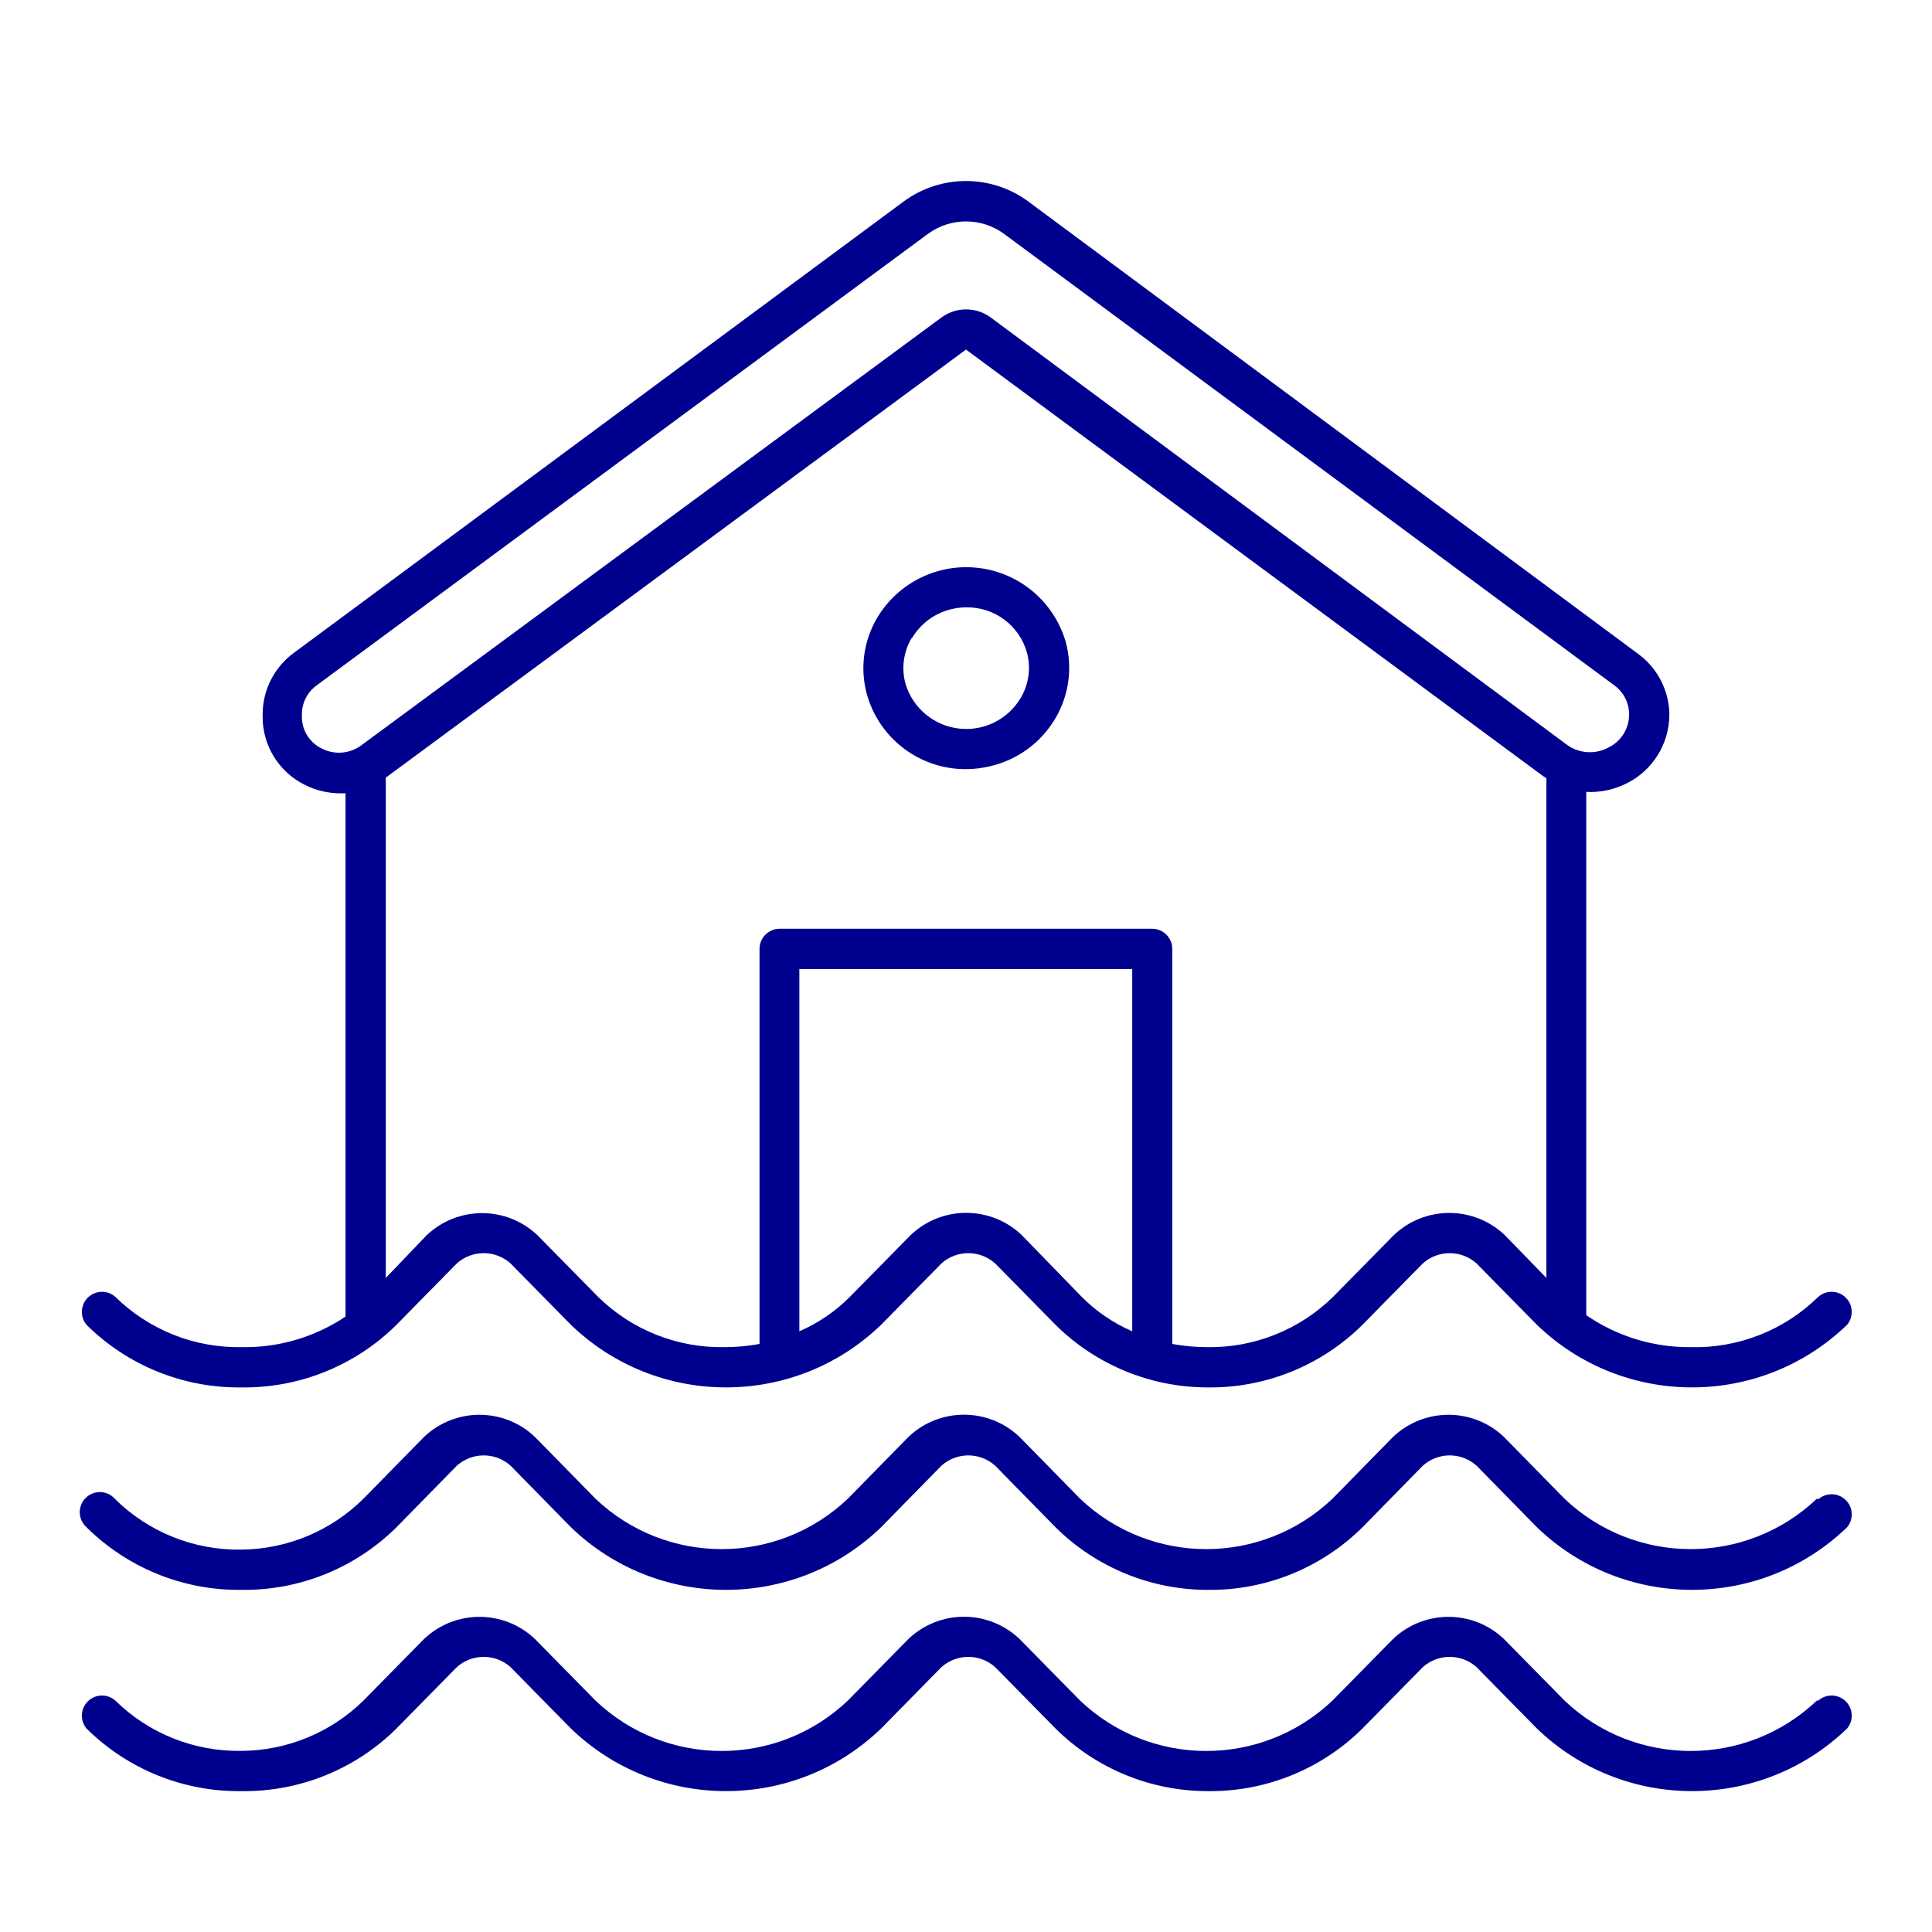
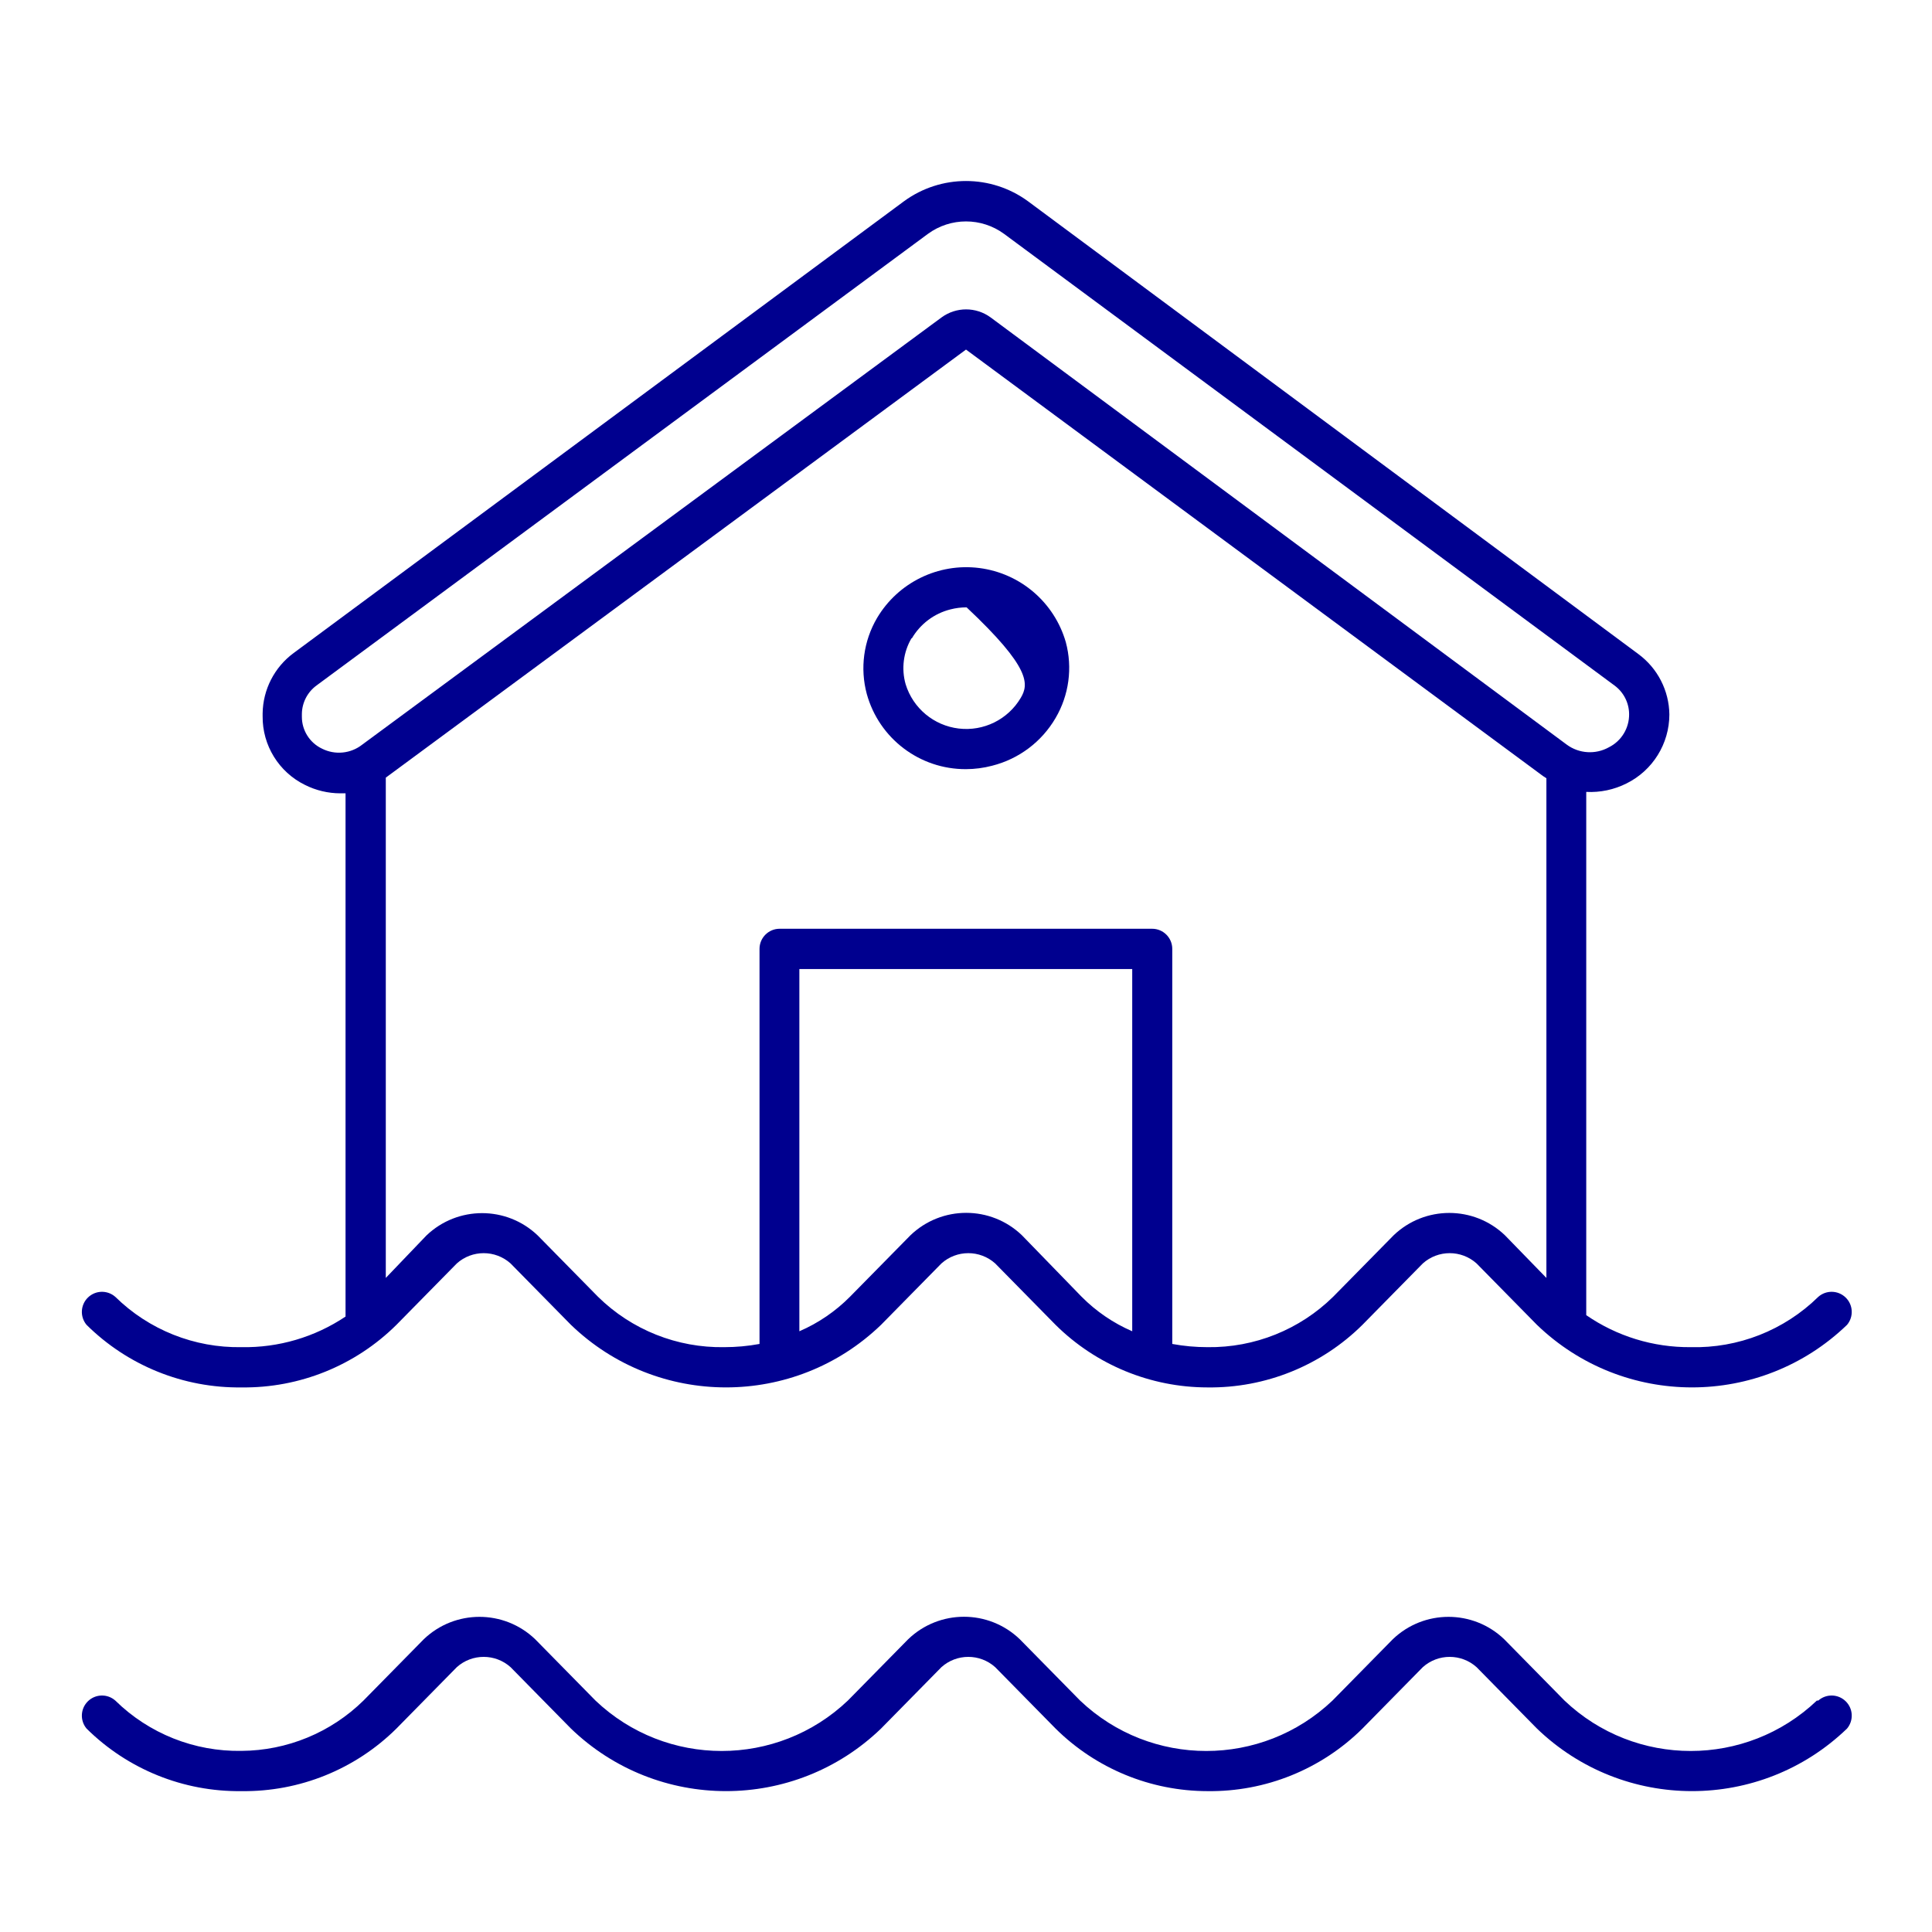
<svg xmlns="http://www.w3.org/2000/svg" width="80" height="80" viewBox="0 0 80 80" fill="none">
-   <path d="M40 31.849C40.365 31.848 40.729 31.8 41.083 31.707C42.188 31.428 43.134 30.717 43.708 29.733C44.265 28.785 44.418 27.653 44.133 26.591C43.659 24.945 42.252 23.738 40.553 23.521C38.855 23.304 37.189 24.117 36.316 25.591C35.759 26.539 35.606 27.671 35.891 28.733C36.4 30.58 38.084 31.858 40 31.849ZM37.758 26.433C38.109 25.834 38.685 25.401 39.358 25.233C39.576 25.177 39.8 25.149 40.025 25.149C41.186 25.136 42.212 25.905 42.525 27.024C42.694 27.659 42.601 28.334 42.266 28.899C41.737 29.793 40.73 30.29 39.699 30.167C38.667 30.044 37.805 29.325 37.5 28.332C37.318 27.693 37.406 27.006 37.741 26.433H37.758Z" fill="#00008F" />
+   <path d="M40 31.849C40.365 31.848 40.729 31.8 41.083 31.707C42.188 31.428 43.134 30.717 43.708 29.733C44.265 28.785 44.418 27.653 44.133 26.591C43.659 24.945 42.252 23.738 40.553 23.521C38.855 23.304 37.189 24.117 36.316 25.591C35.759 26.539 35.606 27.671 35.891 28.733C36.4 30.58 38.084 31.858 40 31.849ZM37.758 26.433C38.109 25.834 38.685 25.401 39.358 25.233C39.576 25.177 39.8 25.149 40.025 25.149C42.694 27.659 42.601 28.334 42.266 28.899C41.737 29.793 40.73 30.29 39.699 30.167C38.667 30.044 37.805 29.325 37.5 28.332C37.318 27.693 37.406 27.006 37.741 26.433H37.758Z" fill="#00008F" />
  <path d="M10 57.45C12.4 57.481 14.712 56.547 16.416 54.858L18.916 52.316C19.549 51.749 20.508 51.749 21.141 52.316L23.641 54.858C27.225 58.313 32.9 58.313 36.483 54.858L38.983 52.316C39.616 51.749 40.575 51.749 41.208 52.316L43.708 54.858C45.382 56.517 47.643 57.448 50 57.45C52.4 57.481 54.712 56.547 56.416 54.858L58.916 52.316C59.55 51.749 60.508 51.749 61.141 52.316L63.641 54.858C67.225 58.313 72.9 58.313 76.483 54.858C76.762 54.523 76.737 54.03 76.424 53.727C76.112 53.423 75.618 53.411 75.291 53.7C73.883 55.083 71.973 55.835 70 55.783C68.459 55.795 66.952 55.333 65.683 54.458V32.791C66.26 32.821 66.834 32.7 67.35 32.441C68.436 31.903 69.124 30.796 69.125 29.583C69.112 28.595 68.637 27.67 67.841 27.083L42.566 8.333C41.038 7.216 38.962 7.216 37.433 8.333L12.158 27.041C11.363 27.628 10.888 28.553 10.875 29.541V29.658C10.863 30.863 11.544 31.968 12.625 32.5C13.08 32.729 13.582 32.849 14.091 32.85H14.308V54.516C13.035 55.369 11.532 55.811 10 55.783C8.049 55.817 6.167 55.067 4.775 53.7C4.448 53.411 3.955 53.423 3.642 53.727C3.33 54.03 3.304 54.523 3.583 54.858C5.288 56.547 7.6 57.481 10 57.45ZM42.316 51.15C41.027 49.912 38.99 49.912 37.7 51.15L35.2 53.691C34.598 54.299 33.885 54.786 33.1 55.125V40.125H46.883V55.125C46.098 54.786 45.385 54.299 44.783 53.691L42.316 51.15ZM13.333 31C12.825 30.758 12.5 30.246 12.5 29.683V29.566C12.504 29.098 12.73 28.659 13.108 28.383L38.425 9.683C39.363 8.997 40.637 8.997 41.575 9.683L66.85 28.383C67.228 28.659 67.454 29.098 67.458 29.566C67.466 30.146 67.143 30.68 66.625 30.941C66.071 31.252 65.386 31.21 64.875 30.833L41.016 13.141C40.413 12.701 39.595 12.701 38.991 13.141L15 30.833C14.524 31.208 13.874 31.273 13.333 31ZM15.975 32.2L40 14.475L63.891 32.133L64.033 32.225V52.916L62.316 51.15C61.028 49.917 58.997 49.917 57.708 51.15L55.208 53.691C53.822 55.057 51.946 55.81 50 55.783C49.511 55.783 49.022 55.739 48.541 55.65V39.291C48.541 38.831 48.168 38.458 47.708 38.458H32.283C31.823 38.458 31.45 38.831 31.45 39.291V55.65C30.969 55.739 30.481 55.783 29.991 55.783C28.041 55.817 26.158 55.067 24.766 53.7L22.266 51.158C20.978 49.925 18.947 49.925 17.658 51.158L15.975 52.916V32.233V32.2Z" fill="#00008F" />
-   <path d="M75.233 62.058C72.306 64.841 67.711 64.841 64.783 62.058L62.283 59.508C60.995 58.275 58.964 58.275 57.675 59.508L55.175 62.058C52.248 64.841 47.652 64.841 44.725 62.058L42.225 59.508C40.935 58.27 38.898 58.27 37.608 59.508L35.108 62.058C32.181 64.841 27.586 64.841 24.658 62.058L22.158 59.508C20.87 58.275 18.839 58.275 17.55 59.508L15.05 62.058C13.705 63.391 11.894 64.147 10 64.166C8.049 64.2 6.167 63.45 4.775 62.083C4.575 61.843 4.257 61.735 3.951 61.804C3.646 61.873 3.405 62.107 3.328 62.41C3.25 62.713 3.349 63.034 3.583 63.241C5.288 64.93 7.6 65.864 10 65.833C12.4 65.864 14.712 64.93 16.417 63.241L18.917 60.691C19.55 60.123 20.509 60.123 21.142 60.691L23.642 63.241C27.225 66.696 32.9 66.696 36.483 63.241L38.983 60.691C39.616 60.123 40.575 60.123 41.208 60.691L43.708 63.241C45.383 64.9 47.643 65.831 50 65.833C52.4 65.864 54.712 64.93 56.417 63.241L58.917 60.691C59.55 60.123 60.509 60.123 61.142 60.691L63.642 63.241C67.225 66.696 72.9 66.696 76.483 63.241C76.763 62.907 76.737 62.413 76.424 62.11C76.112 61.806 75.618 61.794 75.292 62.083L75.233 62.058Z" fill="#00008F" />
  <path d="M75.233 70.417C72.306 73.2 67.71 73.2 64.783 70.417L62.283 67.875C60.994 66.642 58.964 66.642 57.675 67.875L55.175 70.417C52.247 73.2 47.652 73.2 44.725 70.417L42.225 67.875C40.935 66.637 38.898 66.637 37.608 67.875L35.108 70.417C32.181 73.2 27.585 73.2 24.658 70.417L22.158 67.875C20.869 66.642 18.838 66.642 17.55 67.875L15.05 70.417C13.701 71.741 11.89 72.488 10 72.5C8.049 72.534 6.167 71.784 4.775 70.417C4.448 70.128 3.955 70.14 3.642 70.444C3.33 70.747 3.304 71.24 3.583 71.575C5.288 73.264 7.6 74.198 10 74.167C12.4 74.198 14.712 73.264 16.416 71.575L18.916 69.033C19.549 68.466 20.508 68.466 21.141 69.033L23.641 71.575C27.225 75.03 32.9 75.03 36.483 71.575L38.983 69.033C39.616 68.466 40.575 68.466 41.208 69.033L43.708 71.575C45.382 73.233 47.643 74.165 50 74.167C52.4 74.198 54.712 73.264 56.416 71.575L58.916 69.033C59.55 68.466 60.508 68.466 61.141 69.033L63.641 71.575C67.225 75.03 72.9 75.03 76.483 71.575C76.762 71.24 76.737 70.747 76.424 70.444C76.112 70.14 75.618 70.128 75.291 70.417H75.233Z" fill="#00008F" />
</svg>